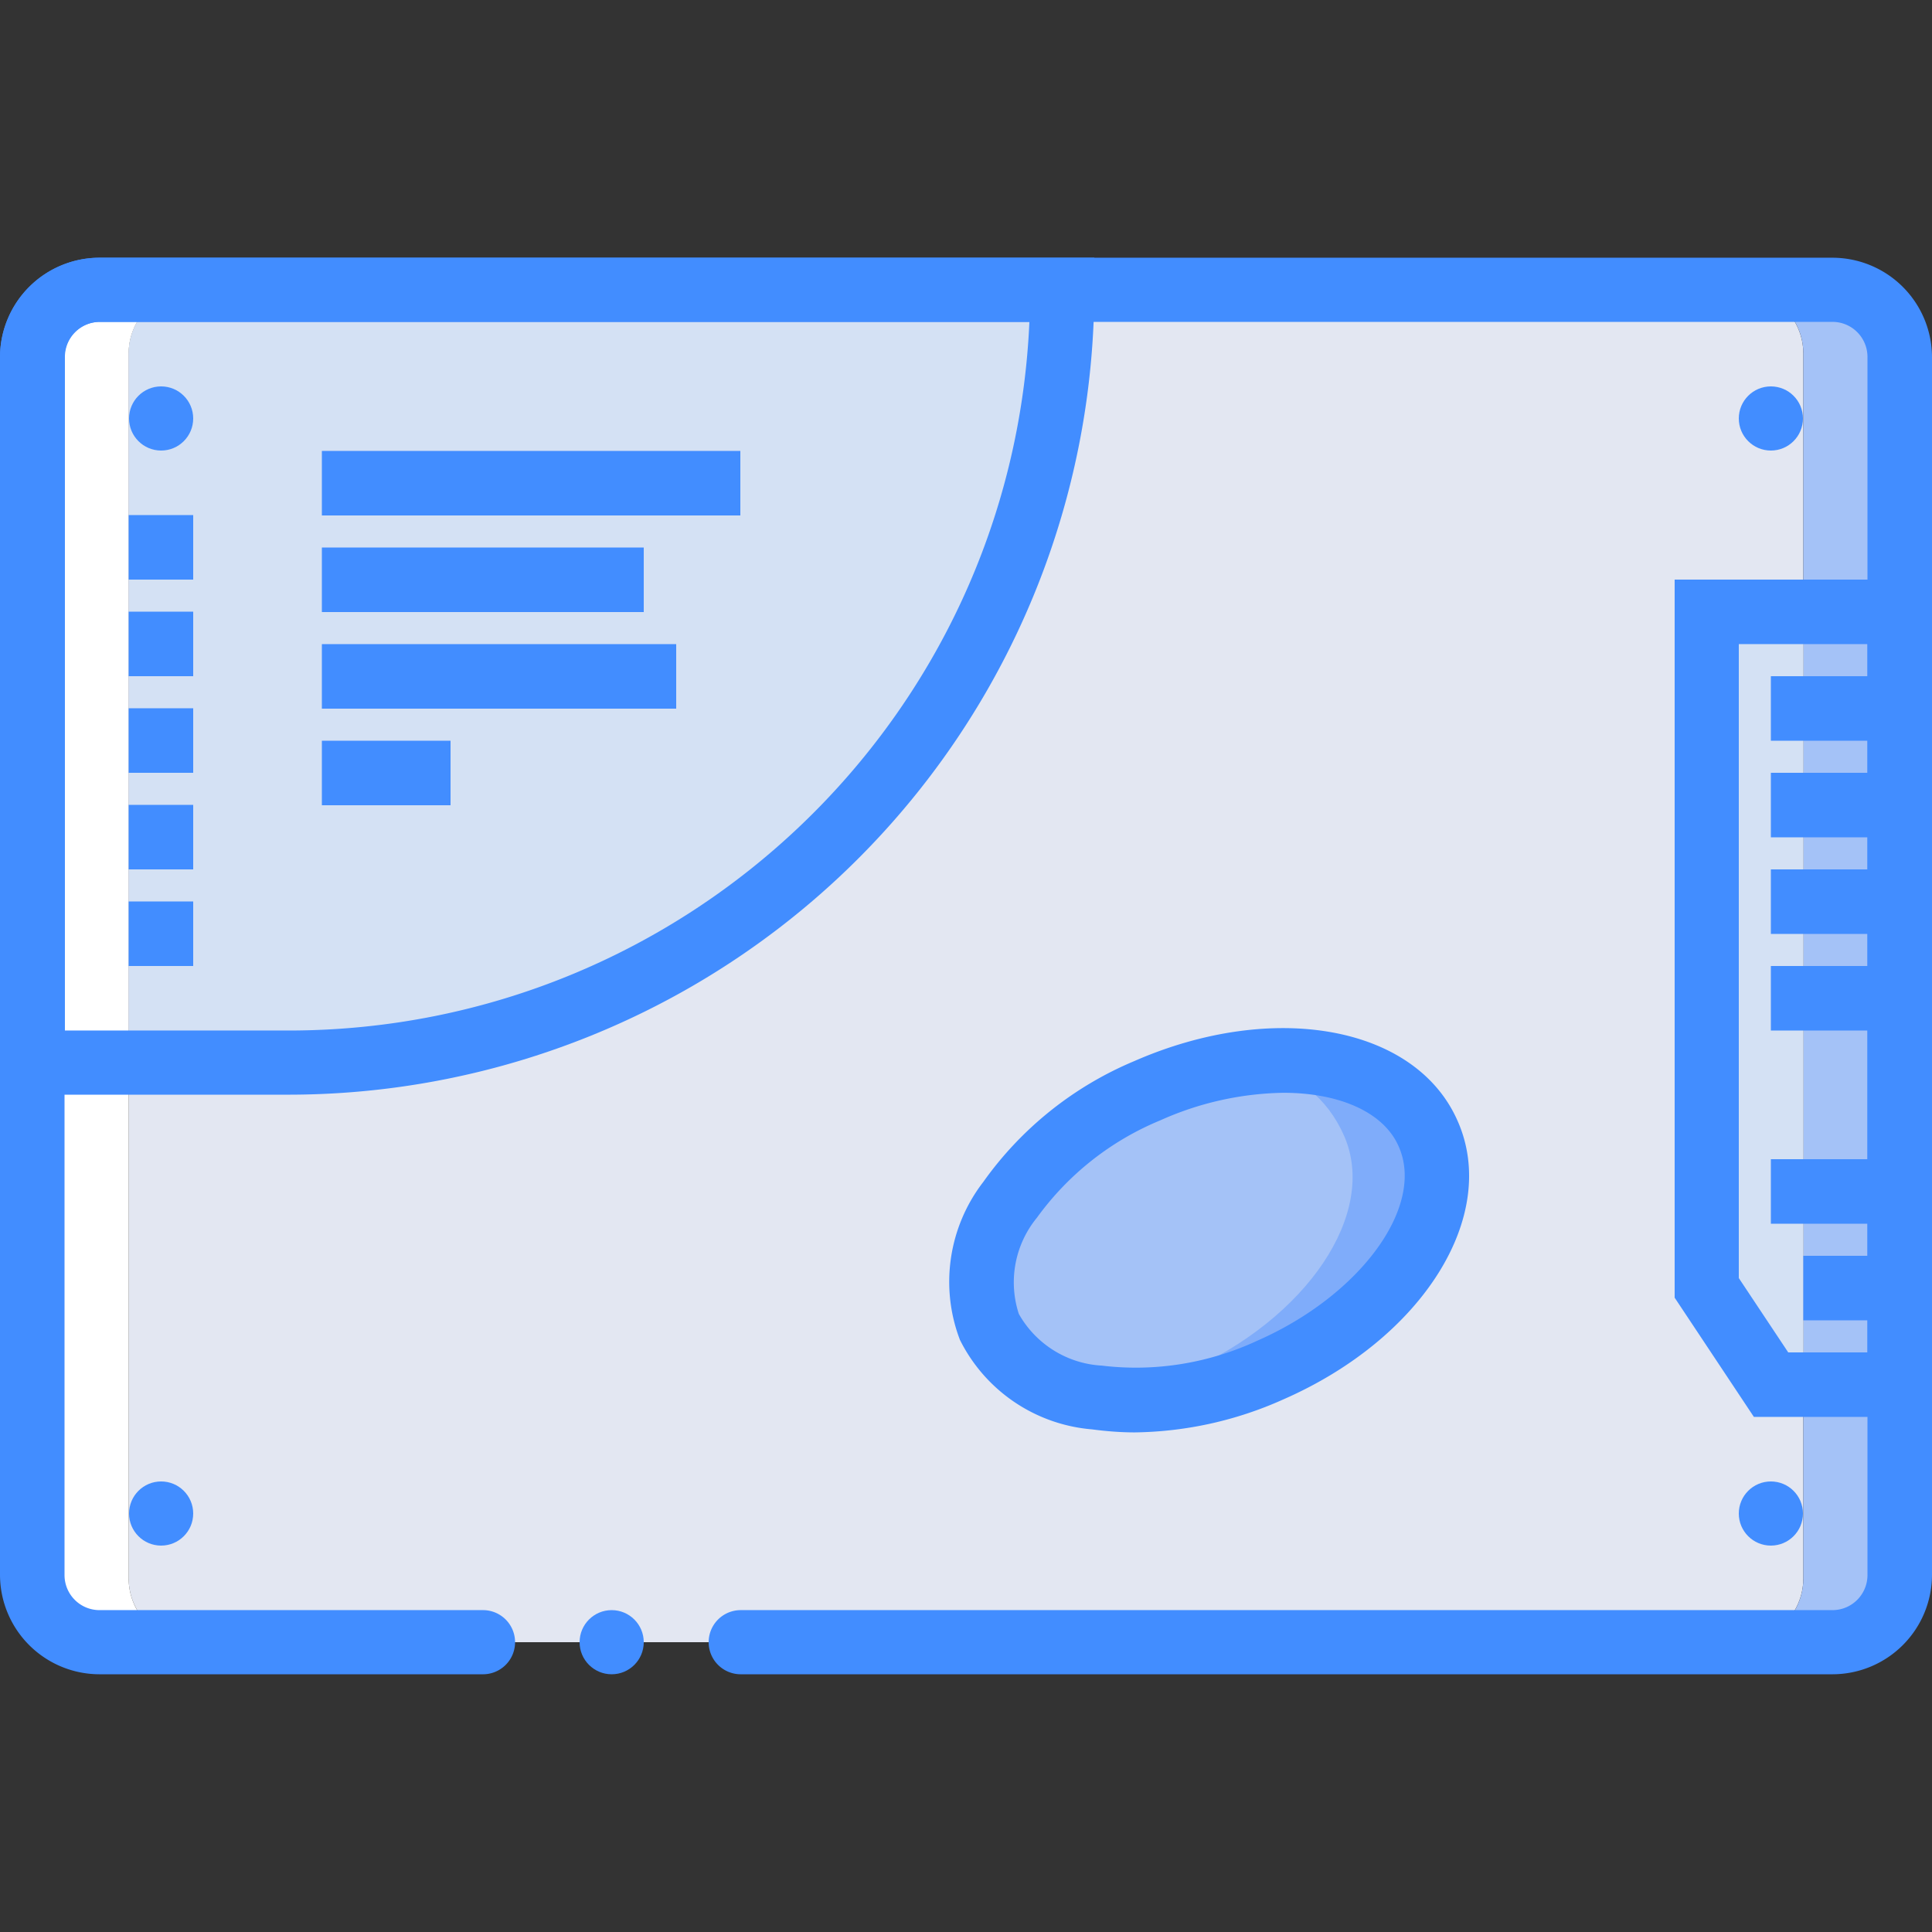
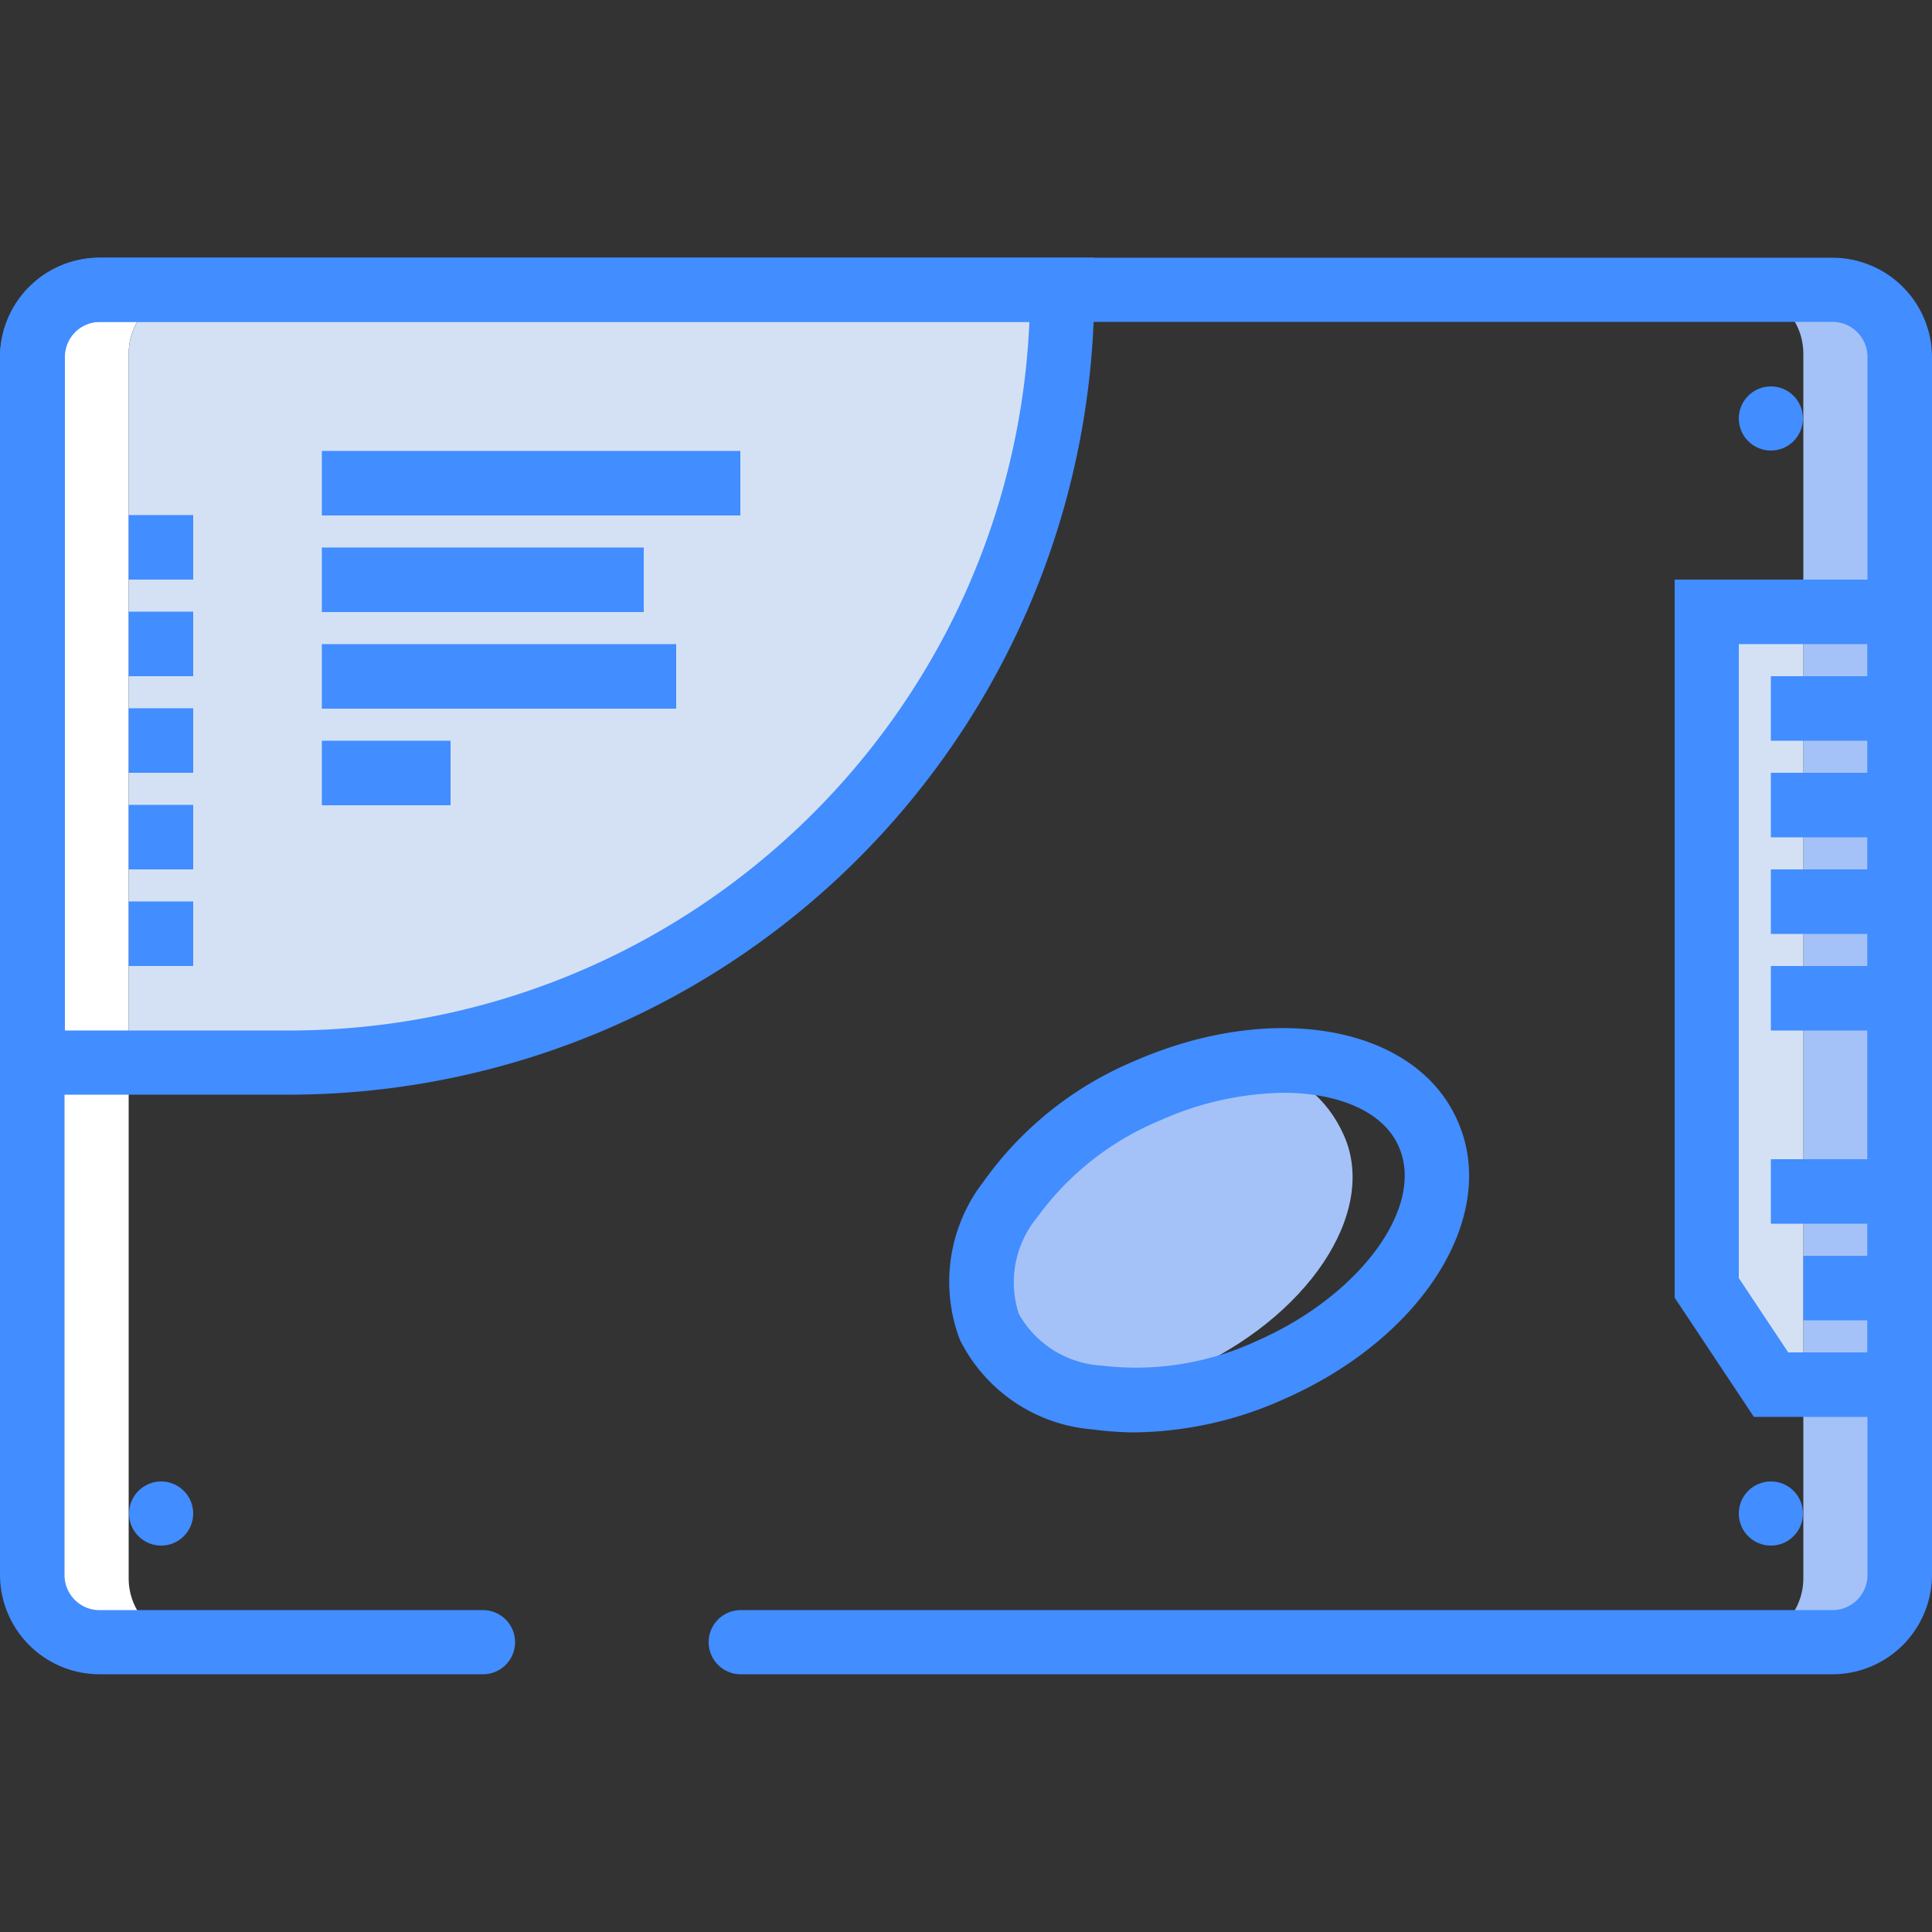
<svg xmlns="http://www.w3.org/2000/svg" viewBox="0 0 512 512">
  <rect x="0" y="0" width="512" height="512" fill="#333333" stroke="none" />
-   <path d="M51 76.8h410c9.3 0 16.9 7.6 16.9 16.9v324.6c0 9.3-7.6 16.9-17 16.9H51c-9.3 0-16.9-7.6-16.9-16.9V93.7c0-9.3 7.6-16.9 17-16.9z" fill="#e3e7f2" />
  <path d="M485.6 76.8H461a16.9 16.9 0 0116.9 16.9v324.6a16.9 16.9 0 01-17 16.9h24.7c9.9 0 17.9-8 17.9-17.8V94.6a17.8 17.8 0 00-17.9-17.8z" fill="#a4c2f7" />
  <path d="M34.1 418.3V93.7c0-9.3 7.6-16.9 17-16.9H26.3c-9.9 0-17.9 8-17.9 17.8v322.8c0 9.8 8 17.8 17.9 17.8H51a16.9 16.9 0 01-16.9-16.9z" fill="#fff" />
-   <path d="M374.7 301c-6.8-15.3-27.1-22-50.4-18.5 12.3.4 23.2 7.8 28 19 9 20.5-9.8 48.5-42 62.7-6.4 3-13.2 5.3-20.2 7a86.6 86.6 0 0042.6-7.6c32.2-14 51-42.1 42-62.6z" fill="#7facfa" />
  <path d="M356.2 301c9 20.5-9.8 48.5-42 62.6-32.1 14.2-40.7 9-49.7-11.4-9-20.5-5-48.5 27.1-62.6s55.6-9 64.6 11.4z" fill="#a4c2f7" />
  <g fill="#d4e1f4">
    <path d="M51.1 76.8h230.5v9.8a195 195 0 01-195 195H34.1V93.8a17 17 0 0117-17zM477.9 367h-17.1l-8.5-25.7V162.1h25.6z" />
  </g>
  <g fill="#428dff">
-     <circle cx="42.7" cy="110.9" r="8.5" />
    <circle cx="42.7" cy="401.1" r="8.5" />
    <circle cx="469.3" cy="110.9" r="8.5" />
    <circle cx="469.3" cy="401.1" r="8.5" />
    <path d="M300.8 379.6c-3.8 0-7.6-.3-11.4-.8a43.1 43.1 0 01-35-23.7c-5.4-14.1-3-30 6.2-41.9a93.2 93.2 0 0140-32c37-16.2 74.7-9.3 85.7 15.9 11.1 25.1-9.2 57.6-46.3 73.8a98.9 98.9 0 01-39.3 8.7zm39.3-90a82.7 82.7 0 00-32.6 7.3 76.2 76.2 0 00-32.7 25.8 27 27 0 00-4.8 25.5c4.5 8 12.8 13.2 22 13.7 14 1.7 28.3-.6 41.2-6.6 27.3-12 44.5-35.5 37.5-51.4-4-9.3-16-14.3-30.6-14.3z" />
    <path d="M485.6 443.7H196.3a8.5 8.5 0 010-17h289.3c5.2 0 9.3-4.2 9.3-9.3V94.6c0-5.1-4.1-9.3-9.3-9.3H26.4a9.3 9.3 0 00-9.3 9.3v322.8c0 5.1 4.1 9.3 9.3 9.3H128a8.5 8.5 0 110 17H26.4A26.4 26.4 0 010 417.4V94.6a26.4 26.4 0 0126.4-26.3h459.2A26.4 26.4 0 01512 94.6v322.8a26.4 26.4 0 01-26.4 26.3z" />
-     <circle cx="162.1" cy="435.2" r="8.5" />
    <path d="M76.8 290.1H0V94.6a26.4 26.4 0 0126.4-26.3H290v8.5A213.6 213.6 0 0176.8 290.1zm-59.7-17h59.7c105-.2 191.4-82.8 196-187.8H26.5a9.3 9.3 0 00-9.3 9.3v178.5zM512 375.5h-47.2l-21-31.6V153.6H512v221.9zm-38.1-17.1h21V170.7h-34.1v168l13.1 19.7z" />
    <path d="M469.3 179.2h34.1v17.1h-34.1zM469.3 204.8h34.1v17.1h-34.1zM469.3 230.4h34.1v17.1h-34.1zM469.3 256h34.1v17.1h-34.1zM477.9 332.8h25.6v17.1h-25.6zM469.3 307.2h34.1v17.1h-34.1zM34.1 238.9h17.1V256H34.1zM34.1 213.3h17.1v17.1H34.1zM34.1 187.7h17.1v17.1H34.1zM34.1 162.1h17.1v17.1H34.1zM34.1 136.5h17.1v17.1H34.1zM85.3 119.5h110.9v17.1H85.3zM85.3 145.1h85.3v17.1H85.3zM85.3 170.7h93.9v17.1H85.3zM85.3 196.3h34.1v17.1H85.3z" />
  </g>
</svg>